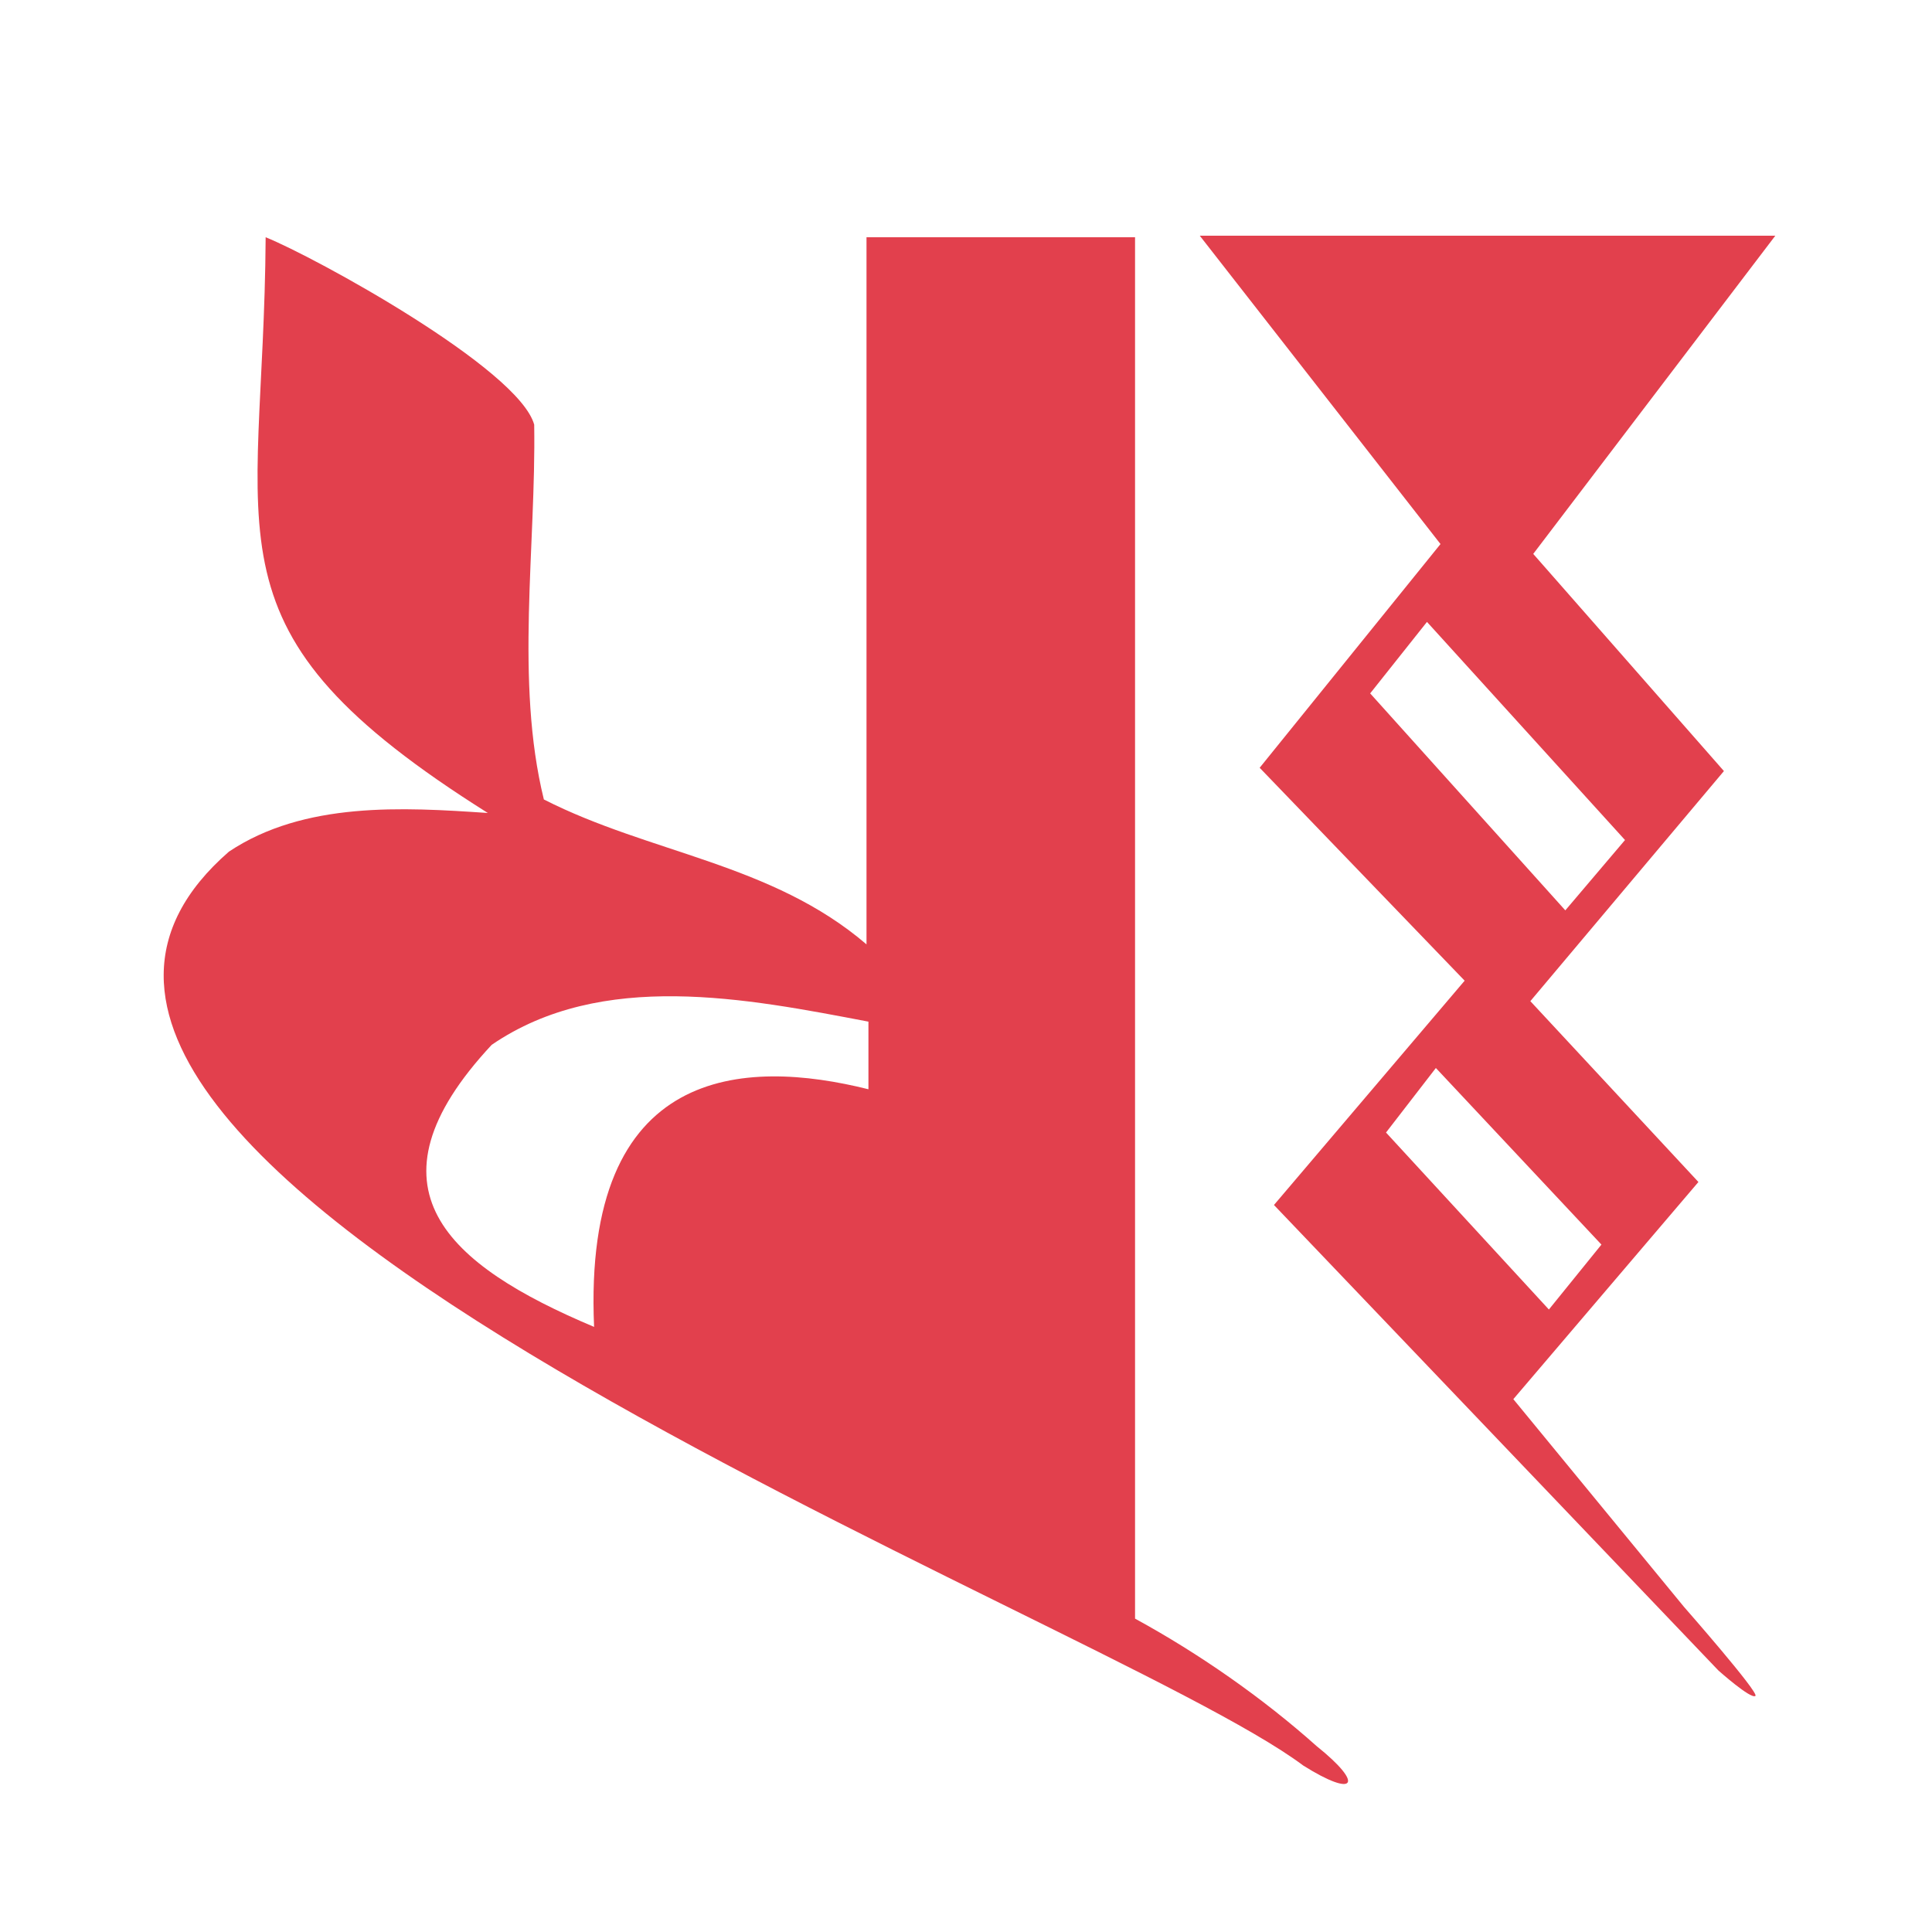
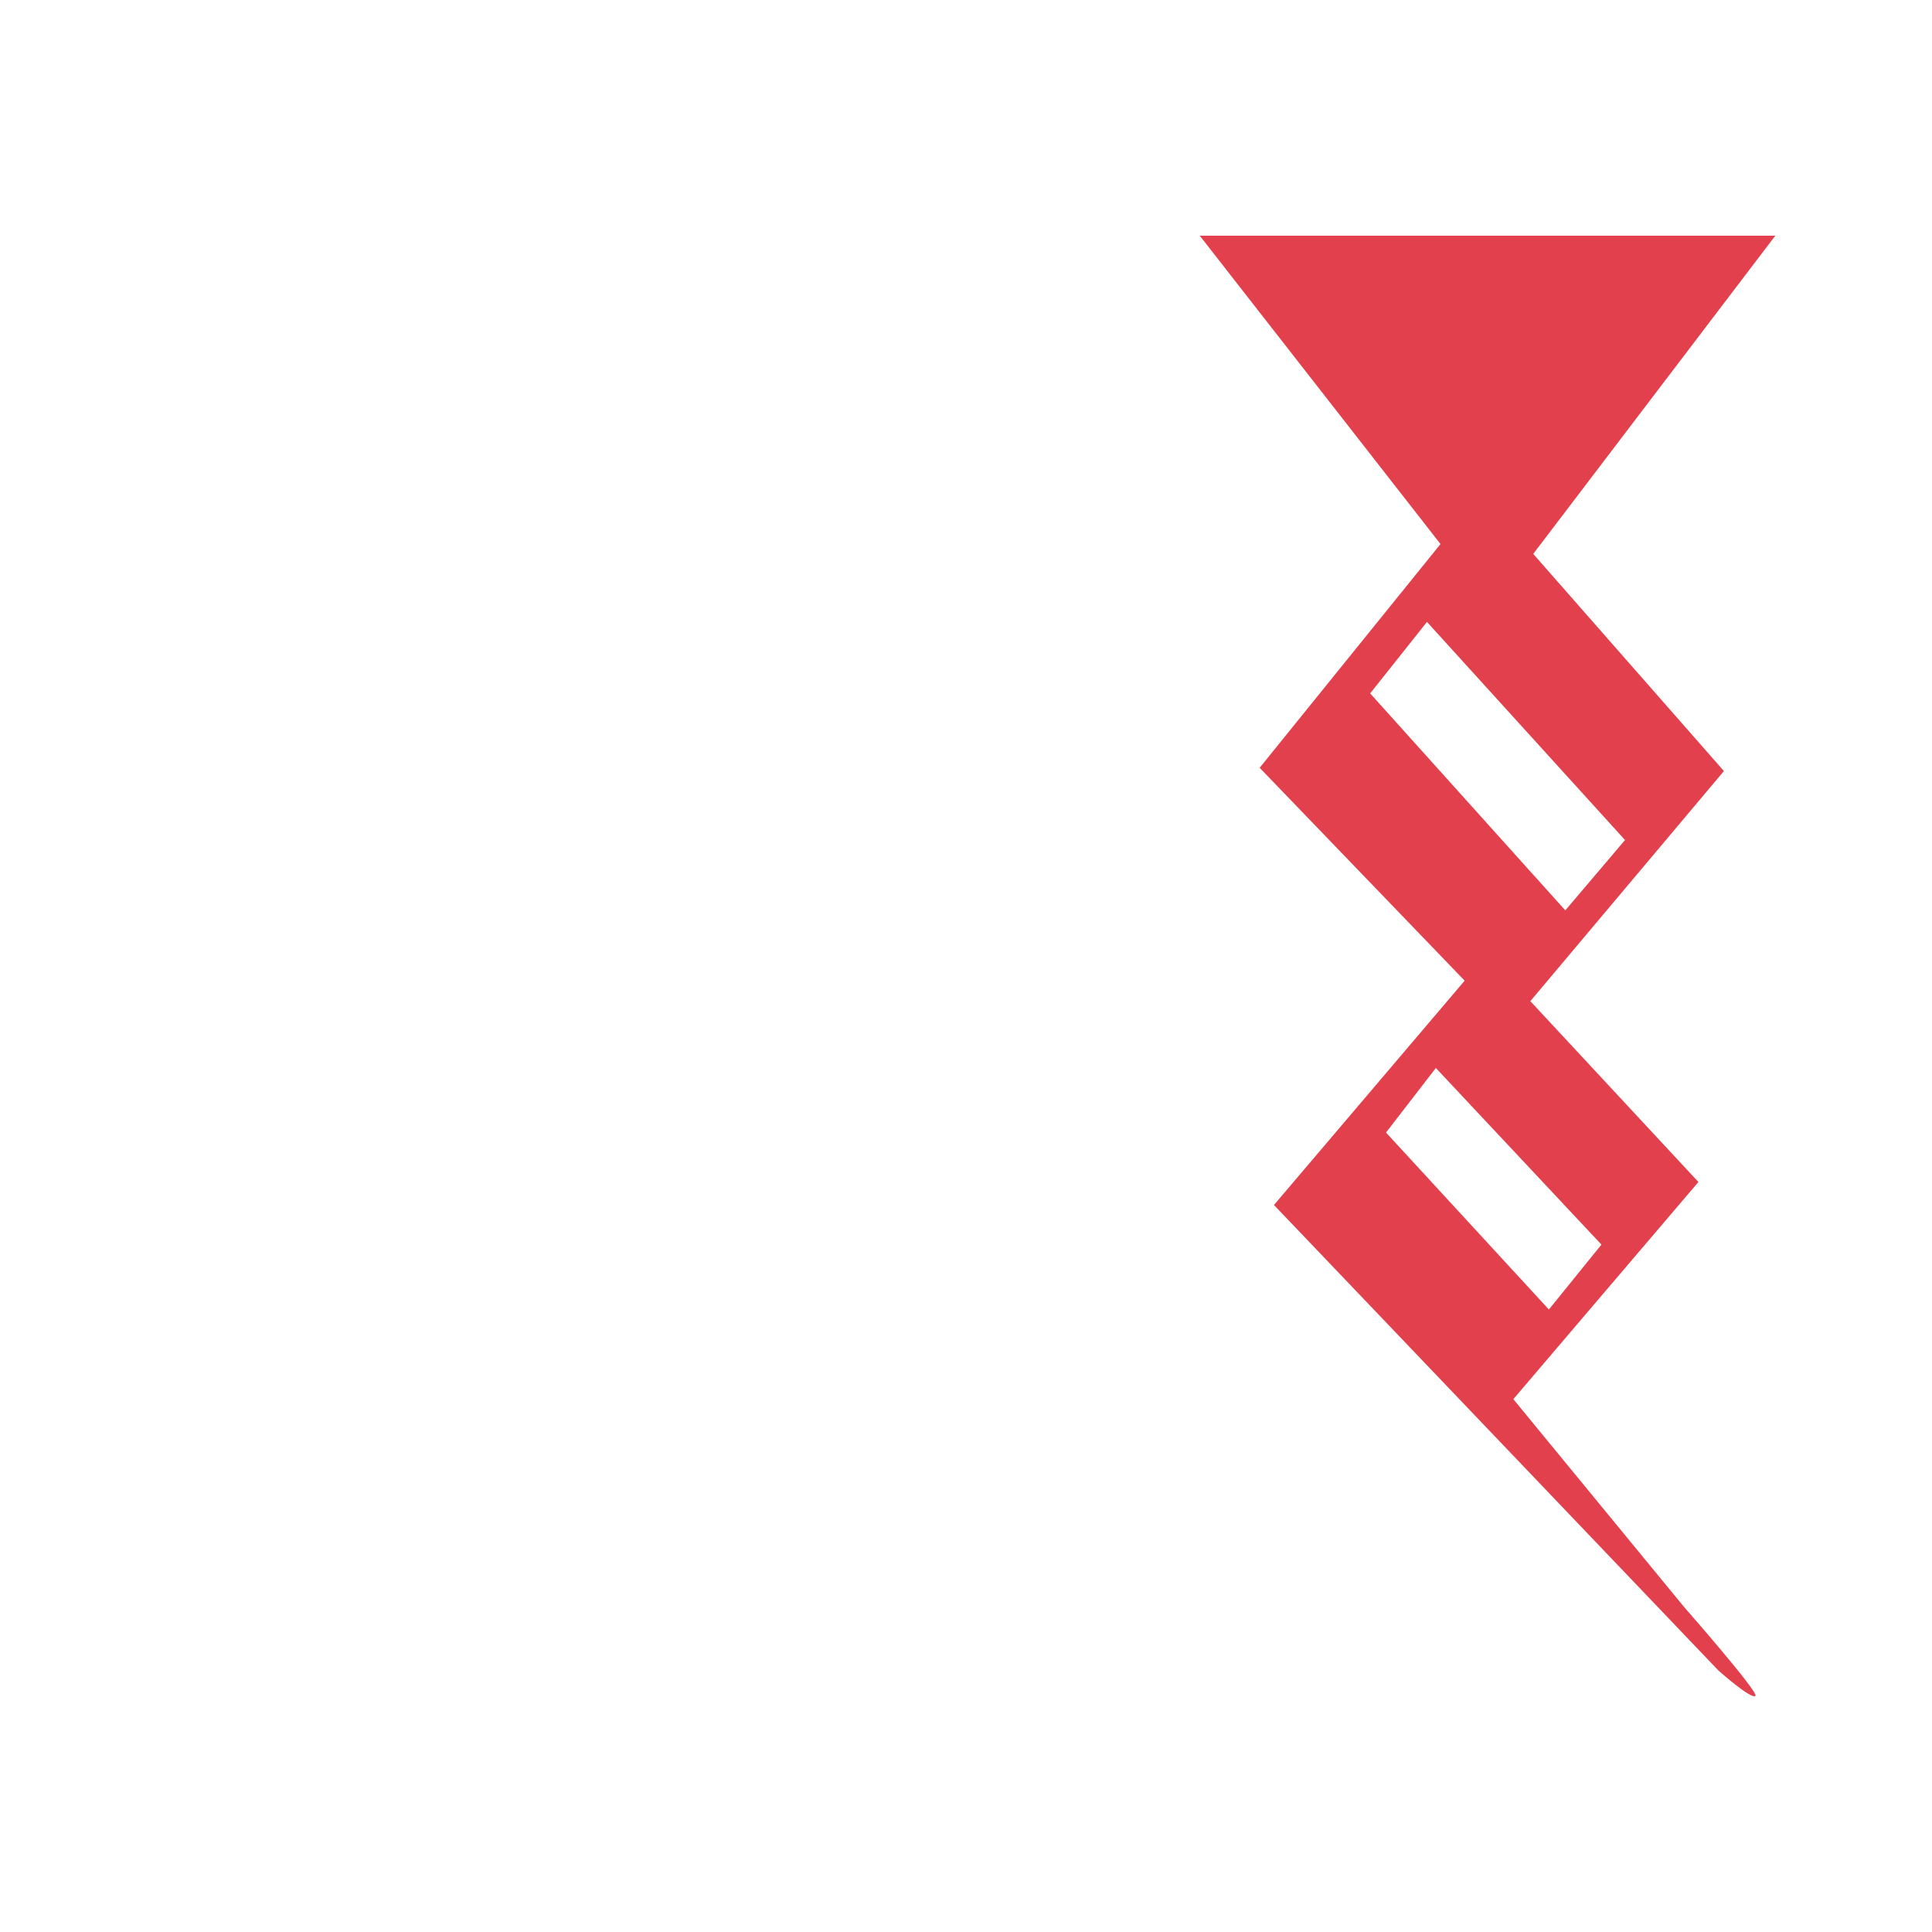
<svg xmlns="http://www.w3.org/2000/svg" version="1.1" x="0px" y="0px" viewBox="0 0 100 100" style="enable-background:new 0 0 100 100;" xml:space="preserve">
  <style type="text/css">
	.st0{fill:#E2404D;}
</style>
  <g id="Layer_2">
</g>
  <g id="Layer_3">
    <path class="st0" d="M62.1,12.2l12.46,15.96L65.2,39.74l10.61,11.02l-9.87,11.61l23,24.09c0,0,1.69,1.51,1.92,1.32   c0.2-0.17-3.69-4.6-3.69-4.6l-8.84-10.76l9.58-11.24l-8.7-9.36l10.02-11.91l-9.87-11.24L91.89,12.2H62.1z M82.89,64.42l-2.72,3.36   l-8.43-9.16l2.58-3.34L82.89,64.42z M84.11,43.48l-3.09,3.64l-10.1-11.23l2.94-3.7L84.11,43.48z" />
-     <path class="st0" d="M68.15,90.38c-2.8-2.5-6.1-4.8-9.4-6.6c0-20,0-51.5,0-71.5h-13.9c0,0,0,25,0,36.6c-4.9-4.2-11.2-4.7-16.7-7.5   c-1.5-6.1-0.4-13.1-0.5-19.4c-0.8-2.9-11.4-8.7-13.9-9.7c-0.1,15.9-3.6,20.3,11.5,29.8c-4.4-0.3-9.5-0.6-13.4,2   c-18.6,16.2,45.2,39.5,55.6,47.3C70.15,93.08,70.65,92.38,68.15,90.38z M44.95,56.38c-6.4-1.6-14.8-1.3-14.2,12.3   c-7.6-3.2-12.2-7.2-5.3-14.6c5.7-3.9,13.2-2.4,19.5-1.2V56.38z" />
  </g>
</svg>